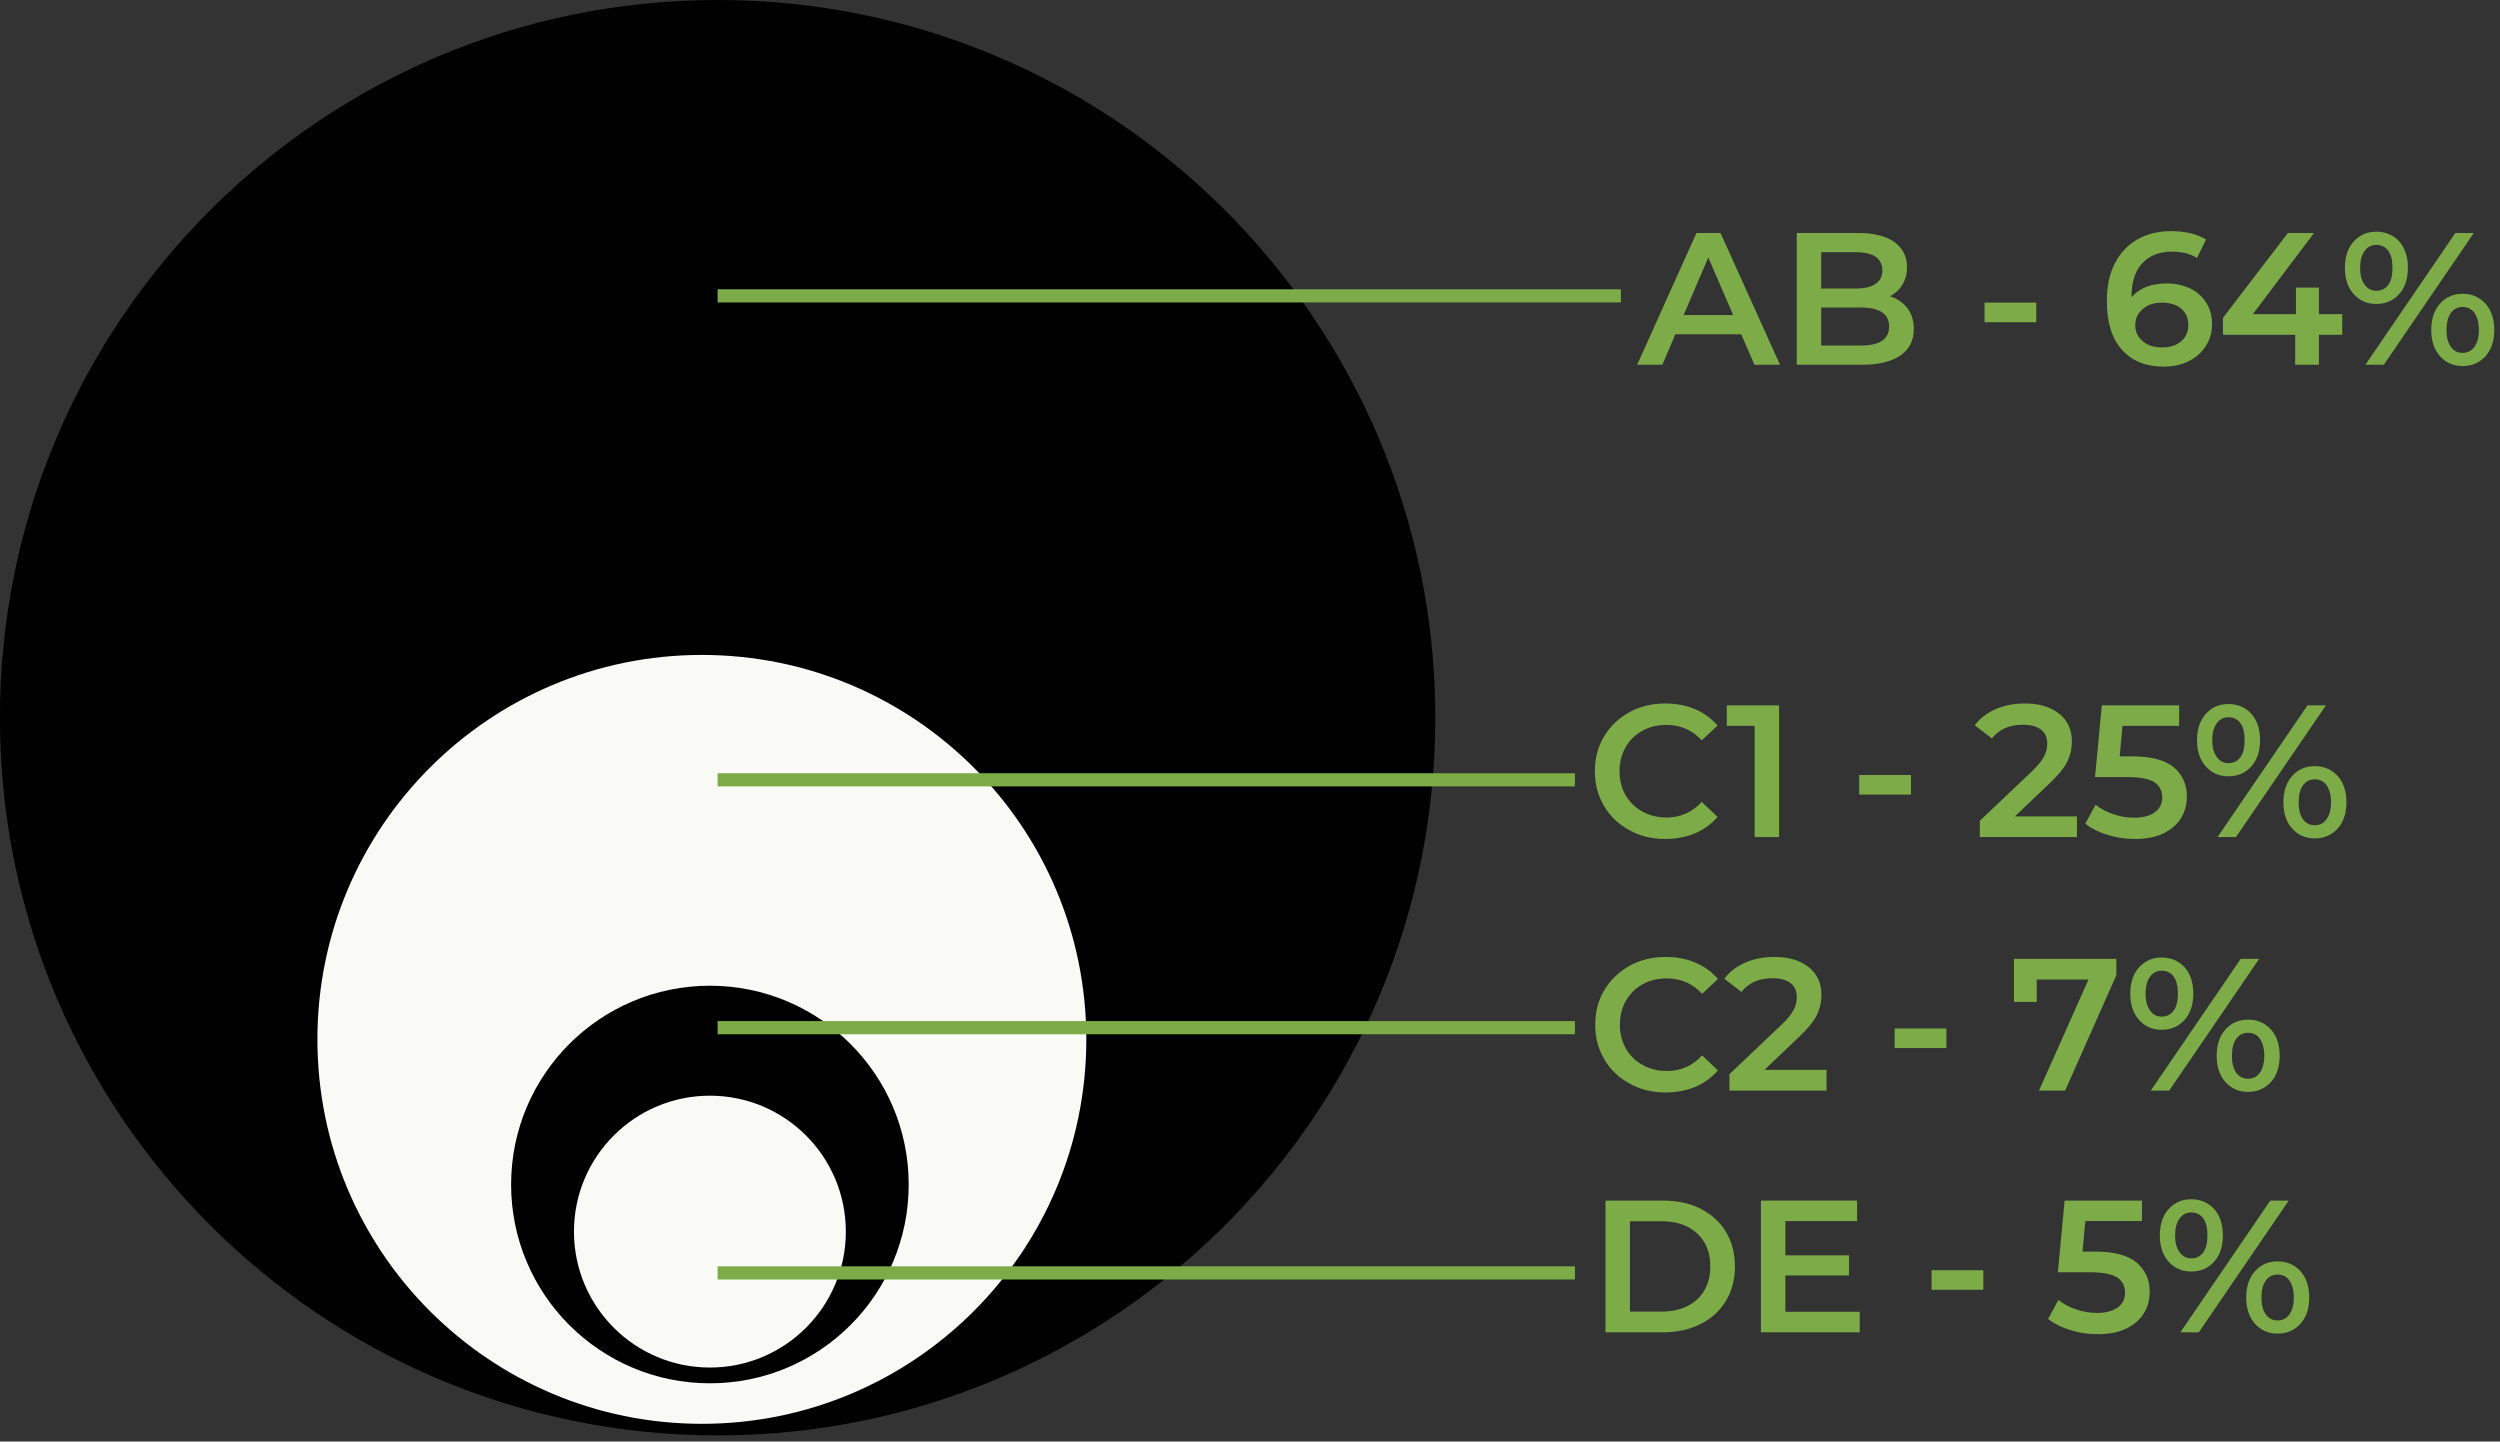
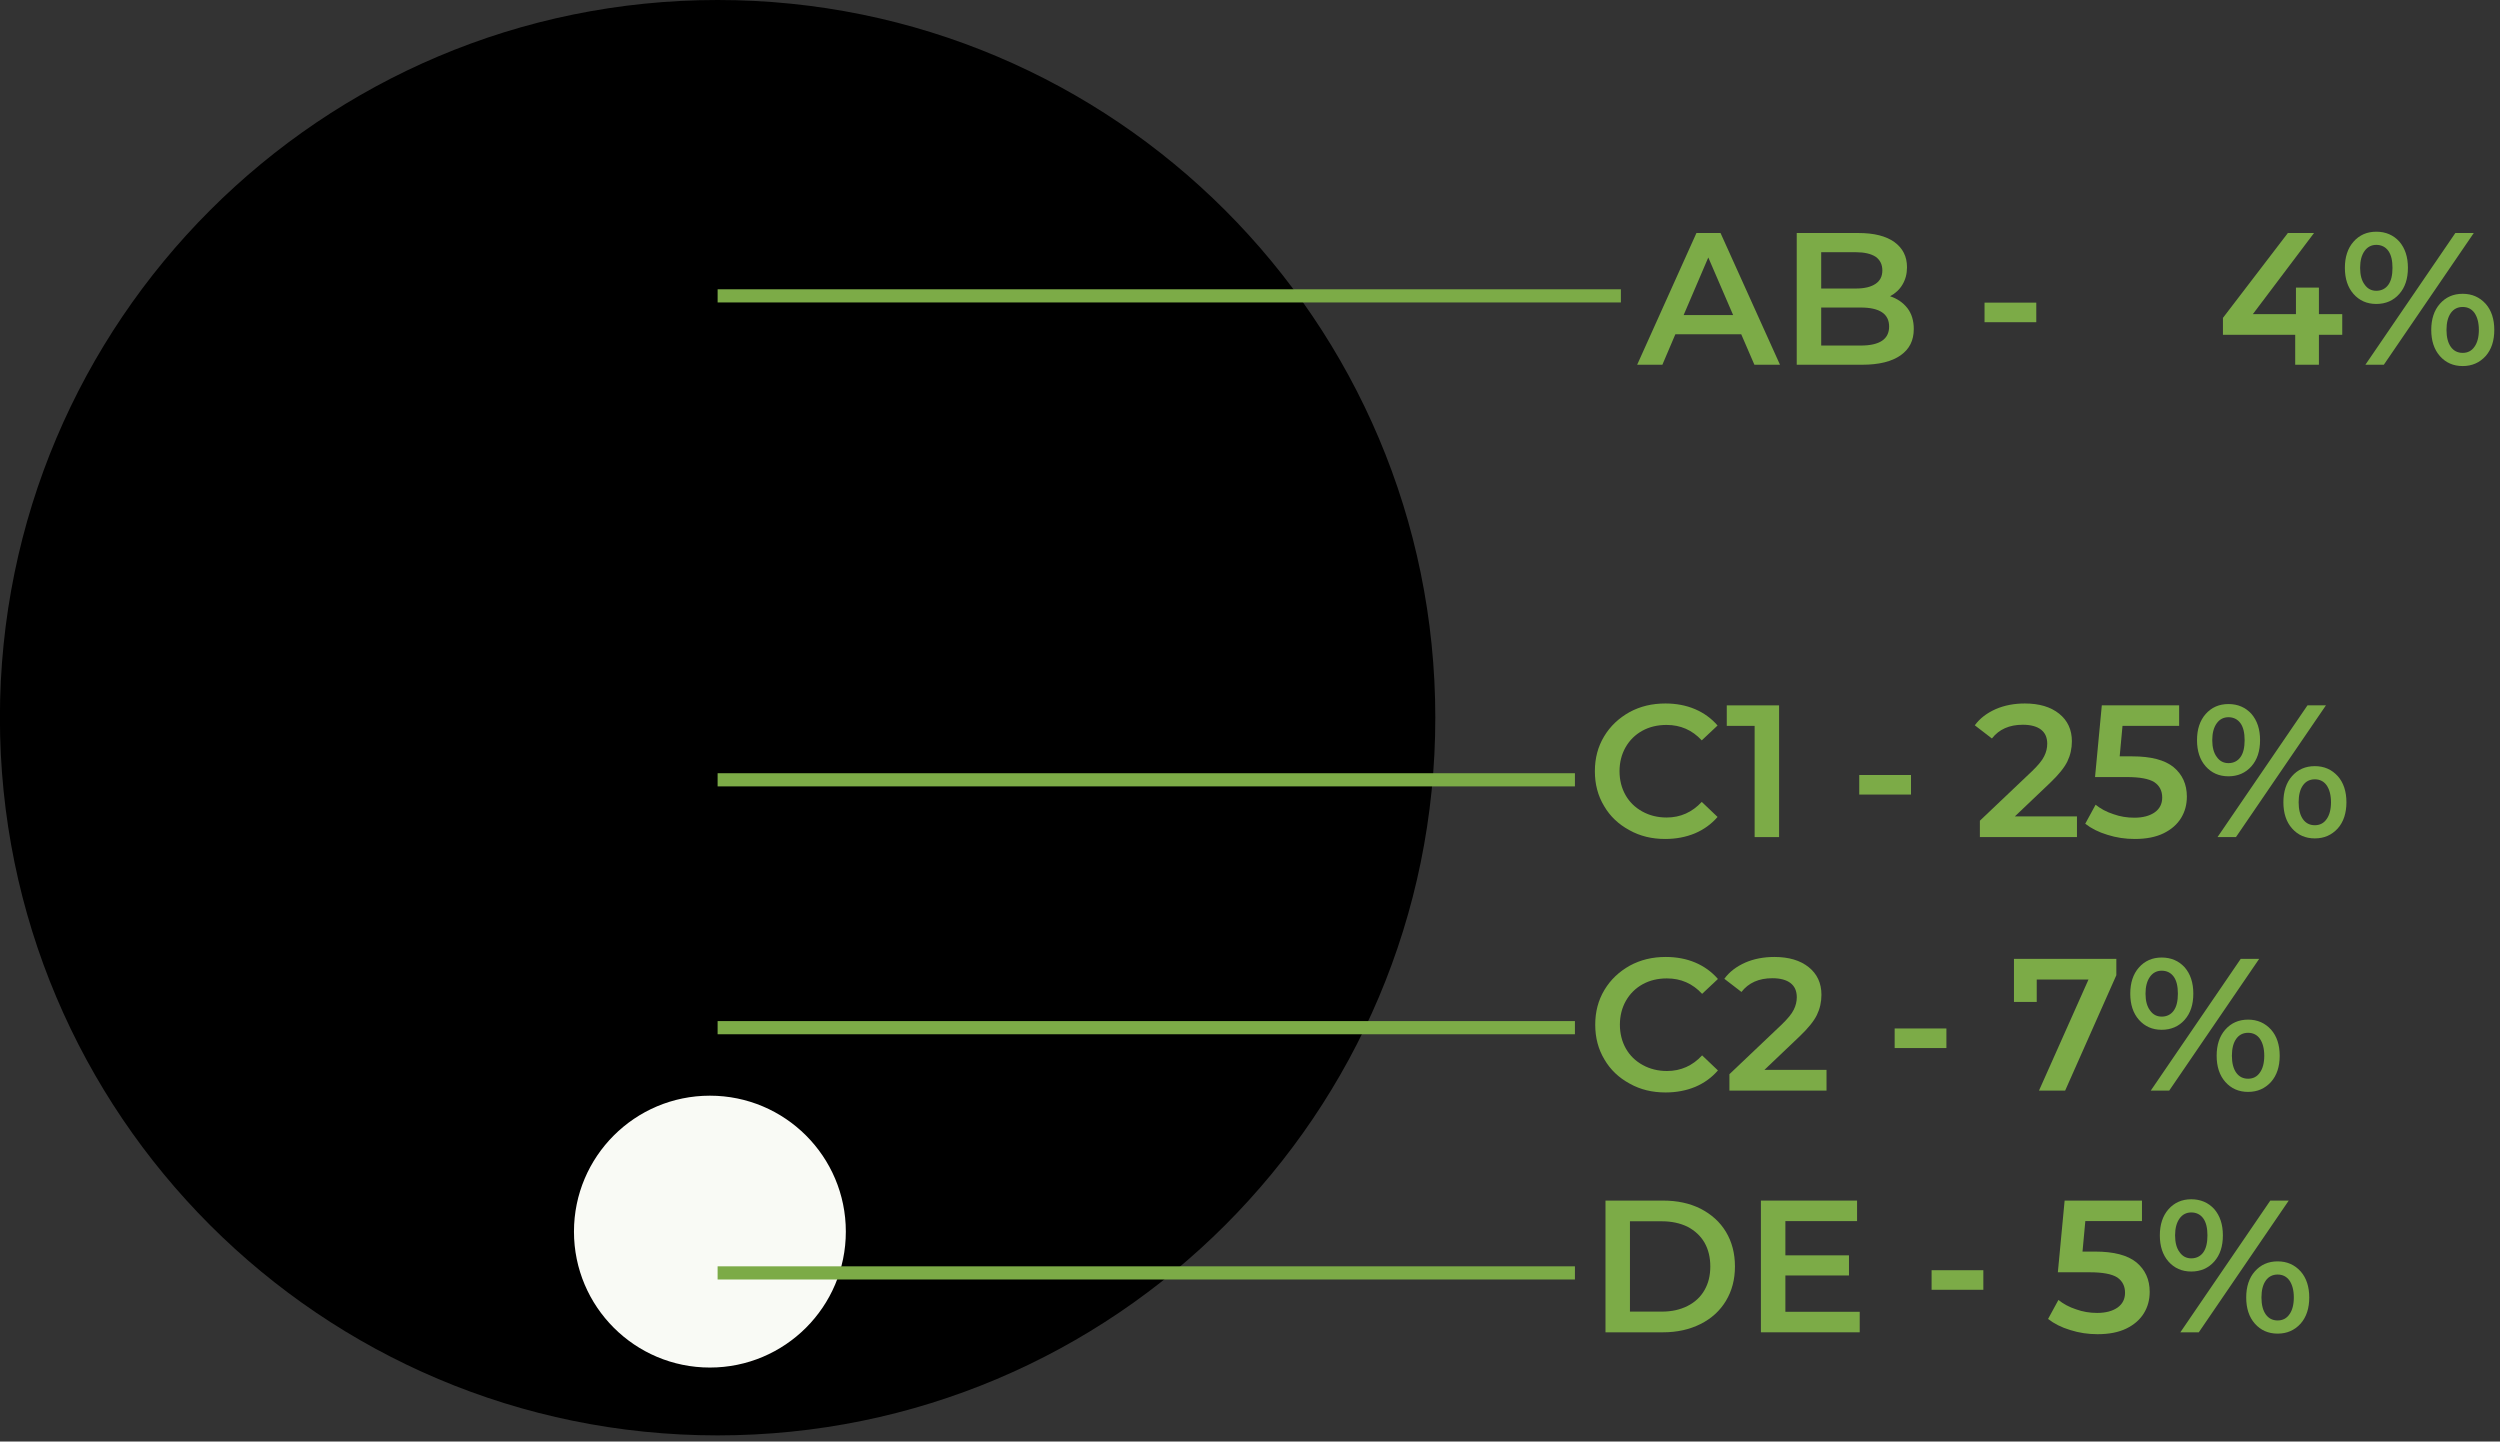
<svg xmlns="http://www.w3.org/2000/svg" width="100%" height="100%" viewBox="0 0 248 143" version="1.1" xml:space="preserve" style="fill-rule:evenodd;clip-rule:evenodd;">
  <rect x="0" y="0" width="248" height="143" fill="#333333" stroke="none" />
  <g transform="matrix(2.667,0,0,2.667,71.187,0)">
    <path d="M0,53.39C14.743,53.39 26.695,41.438 26.695,26.695C26.695,11.952 14.743,0 0,0C-14.743,0 -26.695,11.952 -26.695,26.695C-26.695,41.438 -14.743,53.39 0,53.39" style="fill-rule:nonzero;" />
  </g>
  <g transform="matrix(2.667,0,0,2.667,69.625,64.969)">
-     <path d="M0,28.599C7.897,28.599 14.3,22.197 14.3,14.299C14.3,6.402 7.897,0 0,0C-7.897,0 -14.3,6.402 -14.3,14.299C-14.3,22.197 -7.897,28.599 0,28.599" style="fill:rgb(249,250,245);fill-rule:nonzero;" />
-   </g>
+     </g>
  <g transform="matrix(2.667,0,0,2.667,70.422,97.784)">
    <path d="M0,14.788C4.084,14.788 7.394,11.478 7.394,7.394C7.394,3.311 4.084,0 0,0C-4.084,0 -7.394,3.311 -7.394,7.394C-7.394,11.478 -4.084,14.788 0,14.788" style="fill-rule:nonzero;" />
  </g>
  <g transform="matrix(2.667,0,0,2.667,70.422,108.692)">
    <path d="M0,10.112C2.792,10.112 5.056,7.848 5.056,5.056C5.056,2.263 2.792,0 0,0C-2.792,0 -5.056,2.263 -5.056,5.056C-5.056,7.848 -2.792,10.112 0,10.112" style="fill:rgb(249,250,245);fill-rule:nonzero;" />
  </g>
  <g transform="matrix(-2.667,0,0,2.667,71.188,29.35)">
    <path d="M-33.597,0L0,0" style="fill:none;fill-rule:nonzero;stroke:rgb(124,171,71);stroke-width:0.49px;" />
  </g>
  <g transform="matrix(-2.667,0,0,2.667,71.187,77.357)">
    <path d="M-31.888,0L0,0" style="fill:none;fill-rule:nonzero;stroke:rgb(124,171,71);stroke-width:0.49px;" />
  </g>
  <g transform="matrix(-2.667,0,0,2.667,71.187,101.945)">
    <path d="M-31.888,0L0,0" style="fill:none;fill-rule:nonzero;stroke:rgb(124,171,71);stroke-width:0.49px;" />
  </g>
  <g transform="matrix(-2.667,0,0,2.667,71.187,126.273)">
    <path d="M-31.888,0L0,0" style="fill:none;fill-rule:nonzero;stroke:rgb(124,171,71);stroke-width:0.49px;" />
  </g>
  <g transform="matrix(1,0,0,1,153.748,113.452)">
    <g transform="matrix(18.667,0,0,18.667,3.762,18.713)">
      <path d="M0.094,-0.7L0.4,-0.7C0.475,-0.7 0.541,-0.686 0.599,-0.657C0.657,-0.627 0.702,-0.587 0.734,-0.534C0.766,-0.481 0.782,-0.419 0.782,-0.35C0.782,-0.281 0.766,-0.22 0.734,-0.167C0.702,-0.114 0.657,-0.073 0.599,-0.044C0.541,-0.015 0.475,-0 0.4,-0L0.094,-0L0.094,-0.7ZM0.394,-0.11C0.445,-0.11 0.491,-0.12 0.53,-0.14C0.568,-0.159 0.599,-0.187 0.62,-0.224C0.641,-0.26 0.651,-0.302 0.651,-0.35C0.651,-0.398 0.641,-0.44 0.62,-0.477C0.599,-0.513 0.568,-0.541 0.53,-0.561C0.491,-0.58 0.445,-0.59 0.394,-0.59L0.224,-0.59L0.224,-0.11L0.394,-0.11Z" style="fill:rgb(124,171,71);fill-rule:nonzero;" />
    </g>
    <g transform="matrix(18.667,0,0,18.667,19.18,18.713)">
      <path d="M0.619,-0.109L0.619,-0L0.094,-0L0.094,-0.7L0.605,-0.7L0.605,-0.591L0.224,-0.591L0.224,-0.409L0.562,-0.409L0.562,-0.302L0.224,-0.302L0.224,-0.109L0.619,-0.109Z" style="fill:rgb(124,171,71);fill-rule:nonzero;" />
    </g>
    <g transform="matrix(18.667,0,0,18.667,36.839,18.713)">
      <rect x="0.055" y="-0.33" width="0.275" height="0.104" style="fill:rgb(124,171,71);fill-rule:nonzero;" />
    </g>
    <g transform="matrix(18.667,0,0,18.667,49.178,18.713)">
      <path d="M0.263,-0.429C0.362,-0.429 0.435,-0.41 0.482,-0.372C0.529,-0.333 0.553,-0.281 0.553,-0.215C0.553,-0.173 0.543,-0.135 0.522,-0.101C0.501,-0.067 0.47,-0.04 0.429,-0.02C0.388,0 0.337,0.01 0.276,0.01C0.226,0.01 0.178,0.003 0.131,-0.012C0.084,-0.026 0.045,-0.046 0.013,-0.071L0.068,-0.172C0.094,-0.151 0.125,-0.134 0.162,-0.122C0.198,-0.109 0.235,-0.103 0.274,-0.103C0.32,-0.103 0.356,-0.113 0.383,-0.132C0.409,-0.151 0.422,-0.177 0.422,-0.21C0.422,-0.246 0.408,-0.273 0.38,-0.292C0.351,-0.31 0.303,-0.319 0.234,-0.319L0.065,-0.319L0.101,-0.7L0.512,-0.7L0.512,-0.591L0.211,-0.591L0.196,-0.429L0.263,-0.429Z" style="fill:rgb(124,171,71);fill-rule:nonzero;" />
    </g>
    <g transform="matrix(18.667,0,0,18.667,59.892,18.713)">
      <path d="M0.2,-0.323C0.15,-0.323 0.11,-0.341 0.079,-0.376C0.048,-0.411 0.033,-0.458 0.033,-0.515C0.033,-0.572 0.048,-0.619 0.079,-0.654C0.11,-0.689 0.15,-0.707 0.2,-0.707C0.25,-0.707 0.291,-0.689 0.322,-0.655C0.353,-0.619 0.368,-0.573 0.368,-0.515C0.368,-0.457 0.353,-0.411 0.322,-0.376C0.291,-0.341 0.25,-0.323 0.2,-0.323ZM0.62,-0.7L0.718,-0.7L0.24,-0L0.142,-0L0.62,-0.7ZM0.2,-0.393C0.227,-0.393 0.249,-0.404 0.264,-0.425C0.279,-0.446 0.286,-0.476 0.286,-0.515C0.286,-0.554 0.279,-0.584 0.264,-0.605C0.249,-0.626 0.227,-0.637 0.2,-0.637C0.174,-0.637 0.153,-0.626 0.138,-0.605C0.122,-0.583 0.114,-0.553 0.114,-0.515C0.114,-0.477 0.122,-0.447 0.138,-0.426C0.153,-0.404 0.174,-0.393 0.2,-0.393ZM0.659,0.007C0.609,0.007 0.569,-0.011 0.538,-0.046C0.507,-0.081 0.492,-0.128 0.492,-0.185C0.492,-0.242 0.507,-0.289 0.538,-0.324C0.569,-0.359 0.609,-0.377 0.659,-0.377C0.709,-0.377 0.749,-0.359 0.781,-0.324C0.812,-0.289 0.827,-0.242 0.827,-0.185C0.827,-0.128 0.812,-0.081 0.781,-0.046C0.749,-0.011 0.709,0.007 0.659,0.007ZM0.659,-0.063C0.686,-0.063 0.707,-0.074 0.722,-0.096C0.737,-0.117 0.745,-0.147 0.745,-0.185C0.745,-0.223 0.737,-0.253 0.722,-0.275C0.707,-0.296 0.686,-0.307 0.659,-0.307C0.632,-0.307 0.611,-0.296 0.596,-0.275C0.581,-0.254 0.573,-0.224 0.573,-0.185C0.573,-0.146 0.581,-0.116 0.596,-0.095C0.611,-0.074 0.632,-0.063 0.659,-0.063Z" style="fill:rgb(124,171,71);fill-rule:nonzero;" />
    </g>
  </g>
  <g transform="matrix(1,0,0,1,147.942,66.967)">
    <g transform="matrix(18.667,0,0,18.667,9.448,16.072)">
      <path d="M0.418,0.01C0.347,0.01 0.284,-0.005 0.227,-0.037C0.17,-0.068 0.125,-0.11 0.093,-0.165C0.06,-0.22 0.044,-0.281 0.044,-0.35C0.044,-0.419 0.06,-0.48 0.093,-0.535C0.126,-0.59 0.171,-0.632 0.228,-0.664C0.285,-0.695 0.348,-0.71 0.419,-0.71C0.476,-0.71 0.529,-0.7 0.576,-0.68C0.623,-0.66 0.663,-0.631 0.696,-0.593L0.612,-0.514C0.561,-0.569 0.499,-0.596 0.425,-0.596C0.377,-0.596 0.334,-0.586 0.296,-0.565C0.258,-0.544 0.228,-0.514 0.207,-0.477C0.186,-0.44 0.175,-0.397 0.175,-0.35C0.175,-0.303 0.186,-0.26 0.207,-0.223C0.228,-0.186 0.258,-0.157 0.296,-0.136C0.334,-0.115 0.377,-0.104 0.425,-0.104C0.499,-0.104 0.561,-0.132 0.612,-0.187L0.696,-0.107C0.663,-0.069 0.623,-0.04 0.576,-0.02C0.528,0 0.475,0.01 0.418,0.01Z" style="fill:rgb(124,171,71);fill-rule:nonzero;" />
    </g>
    <g transform="matrix(18.667,0,0,18.667,23.205,16.072)">
      <path d="M0.286,-0.7L0.286,-0L0.156,-0L0.156,-0.591L0.008,-0.591L0.008,-0.7L0.286,-0.7Z" style="fill:rgb(124,171,71);fill-rule:nonzero;" />
    </g>
    <g transform="matrix(18.667,0,0,18.667,35.469,16.072)">
      <rect x="0.055" y="-0.33" width="0.275" height="0.104" style="fill:rgb(124,171,71);fill-rule:nonzero;" />
    </g>
    <g transform="matrix(18.667,0,0,18.667,47.808,16.072)">
      <path d="M0.551,-0.11L0.551,-0L0.035,-0L0.035,-0.087L0.313,-0.351C0.344,-0.381 0.366,-0.407 0.377,-0.43C0.388,-0.452 0.393,-0.474 0.393,-0.496C0.393,-0.529 0.382,-0.554 0.36,-0.571C0.338,-0.588 0.306,-0.597 0.263,-0.597C0.192,-0.597 0.137,-0.573 0.099,-0.524L0.008,-0.594C0.035,-0.631 0.072,-0.659 0.119,-0.68C0.165,-0.7 0.217,-0.71 0.274,-0.71C0.35,-0.71 0.411,-0.692 0.456,-0.656C0.501,-0.62 0.524,-0.571 0.524,-0.509C0.524,-0.471 0.516,-0.435 0.5,-0.402C0.484,-0.369 0.453,-0.331 0.408,-0.288L0.221,-0.11L0.551,-0.11Z" style="fill:rgb(124,171,71);fill-rule:nonzero;" />
    </g>
    <g transform="matrix(18.667,0,0,18.667,58.672,16.072)">
      <path d="M0.263,-0.429C0.362,-0.429 0.435,-0.41 0.482,-0.372C0.529,-0.333 0.553,-0.281 0.553,-0.215C0.553,-0.173 0.543,-0.135 0.522,-0.101C0.501,-0.067 0.47,-0.04 0.429,-0.02C0.388,0 0.337,0.01 0.276,0.01C0.226,0.01 0.178,0.003 0.131,-0.012C0.084,-0.026 0.045,-0.046 0.013,-0.071L0.068,-0.172C0.094,-0.151 0.125,-0.134 0.162,-0.122C0.198,-0.109 0.235,-0.103 0.274,-0.103C0.32,-0.103 0.356,-0.113 0.383,-0.132C0.409,-0.151 0.422,-0.177 0.422,-0.21C0.422,-0.246 0.408,-0.273 0.38,-0.292C0.351,-0.31 0.303,-0.319 0.234,-0.319L0.065,-0.319L0.101,-0.7L0.512,-0.7L0.512,-0.591L0.211,-0.591L0.196,-0.429L0.263,-0.429Z" style="fill:rgb(124,171,71);fill-rule:nonzero;" />
    </g>
    <g transform="matrix(18.667,0,0,18.667,69.386,16.072)">
      <path d="M0.2,-0.323C0.15,-0.323 0.11,-0.341 0.079,-0.376C0.048,-0.411 0.033,-0.458 0.033,-0.515C0.033,-0.572 0.048,-0.619 0.079,-0.654C0.11,-0.689 0.15,-0.707 0.2,-0.707C0.25,-0.707 0.291,-0.689 0.322,-0.655C0.353,-0.619 0.368,-0.573 0.368,-0.515C0.368,-0.457 0.353,-0.411 0.322,-0.376C0.291,-0.341 0.25,-0.323 0.2,-0.323ZM0.62,-0.7L0.718,-0.7L0.24,-0L0.142,-0L0.62,-0.7ZM0.2,-0.393C0.227,-0.393 0.249,-0.404 0.264,-0.425C0.279,-0.446 0.286,-0.476 0.286,-0.515C0.286,-0.554 0.279,-0.584 0.264,-0.605C0.249,-0.626 0.227,-0.637 0.2,-0.637C0.174,-0.637 0.153,-0.626 0.138,-0.605C0.122,-0.583 0.114,-0.553 0.114,-0.515C0.114,-0.477 0.122,-0.447 0.138,-0.426C0.153,-0.404 0.174,-0.393 0.2,-0.393ZM0.659,0.007C0.609,0.007 0.569,-0.011 0.538,-0.046C0.507,-0.081 0.492,-0.128 0.492,-0.185C0.492,-0.242 0.507,-0.289 0.538,-0.324C0.569,-0.359 0.609,-0.377 0.659,-0.377C0.709,-0.377 0.749,-0.359 0.781,-0.324C0.812,-0.289 0.827,-0.242 0.827,-0.185C0.827,-0.128 0.812,-0.081 0.781,-0.046C0.749,-0.011 0.709,0.007 0.659,0.007ZM0.659,-0.063C0.686,-0.063 0.707,-0.074 0.722,-0.096C0.737,-0.117 0.745,-0.147 0.745,-0.185C0.745,-0.223 0.737,-0.253 0.722,-0.275C0.707,-0.296 0.686,-0.307 0.659,-0.307C0.632,-0.307 0.611,-0.296 0.596,-0.275C0.581,-0.254 0.573,-0.224 0.573,-0.185C0.573,-0.146 0.581,-0.116 0.596,-0.095C0.611,-0.074 0.632,-0.063 0.659,-0.063Z" style="fill:rgb(124,171,71);fill-rule:nonzero;" />
    </g>
  </g>
  <g transform="matrix(1,0,0,1,35.004,15.334)">
    <g transform="matrix(18.667,0,0,18.667,127.496,20.848)">
      <path d="M0.548,-0.162L0.198,-0.162L0.129,-0L-0.005,-0L0.31,-0.7L0.438,-0.7L0.754,-0L0.618,-0L0.548,-0.162ZM0.505,-0.264L0.373,-0.57L0.242,-0.264L0.505,-0.264Z" style="fill:rgb(124,171,71);fill-rule:nonzero;" />
    </g>
    <g transform="matrix(18.667,0,0,18.667,141.477,20.848)">
      <path d="M0.59,-0.364C0.629,-0.351 0.659,-0.33 0.682,-0.301C0.705,-0.271 0.716,-0.234 0.716,-0.19C0.716,-0.129 0.693,-0.083 0.646,-0.05C0.599,-0.017 0.531,-0 0.442,-0L0.094,-0L0.094,-0.7L0.422,-0.7C0.505,-0.7 0.568,-0.684 0.613,-0.652C0.658,-0.619 0.68,-0.575 0.68,-0.518C0.68,-0.483 0.672,-0.453 0.656,-0.426C0.64,-0.399 0.618,-0.379 0.59,-0.364ZM0.224,-0.598L0.224,-0.405L0.408,-0.405C0.453,-0.405 0.488,-0.413 0.513,-0.43C0.537,-0.446 0.549,-0.47 0.549,-0.501C0.549,-0.533 0.537,-0.557 0.513,-0.574C0.488,-0.59 0.453,-0.598 0.408,-0.598L0.224,-0.598ZM0.434,-0.102C0.535,-0.102 0.585,-0.136 0.585,-0.203C0.585,-0.27 0.535,-0.304 0.434,-0.304L0.224,-0.304L0.224,-0.102L0.434,-0.102Z" style="fill:rgb(124,171,71);fill-rule:nonzero;" />
    </g>
    <g transform="matrix(18.667,0,0,18.667,160.835,20.848)">
      <rect x="0.055" y="-0.33" width="0.275" height="0.104" style="fill:rgb(124,171,71);fill-rule:nonzero;" />
    </g>
    <g transform="matrix(18.667,0,0,18.667,173.173,20.848)">
-       <path d="M0.362,-0.432C0.408,-0.432 0.449,-0.423 0.486,-0.406C0.523,-0.388 0.551,-0.363 0.572,-0.33C0.593,-0.297 0.603,-0.26 0.603,-0.217C0.603,-0.172 0.592,-0.132 0.569,-0.098C0.546,-0.063 0.516,-0.037 0.477,-0.018C0.438,0.001 0.395,0.01 0.347,0.01C0.251,0.01 0.177,-0.02 0.124,-0.08C0.07,-0.14 0.044,-0.226 0.044,-0.338C0.044,-0.417 0.058,-0.484 0.087,-0.54C0.116,-0.595 0.156,-0.638 0.208,-0.667C0.259,-0.696 0.319,-0.71 0.387,-0.71C0.423,-0.71 0.457,-0.706 0.489,-0.699C0.52,-0.691 0.548,-0.68 0.571,-0.665L0.523,-0.567C0.488,-0.59 0.444,-0.601 0.39,-0.601C0.323,-0.601 0.27,-0.58 0.232,-0.539C0.194,-0.498 0.175,-0.438 0.175,-0.36L0.175,-0.359C0.196,-0.383 0.222,-0.401 0.254,-0.414C0.286,-0.426 0.322,-0.432 0.362,-0.432ZM0.34,-0.092C0.381,-0.092 0.414,-0.103 0.439,-0.125C0.464,-0.146 0.477,-0.175 0.477,-0.211C0.477,-0.248 0.464,-0.277 0.439,-0.298C0.414,-0.319 0.38,-0.33 0.337,-0.33C0.295,-0.33 0.261,-0.319 0.235,-0.296C0.208,-0.273 0.195,-0.245 0.195,-0.21C0.195,-0.176 0.208,-0.148 0.234,-0.126C0.259,-0.103 0.295,-0.092 0.34,-0.092Z" style="fill:rgb(124,171,71);fill-rule:nonzero;" />
-     </g>
+       </g>
    <g transform="matrix(18.667,0,0,18.667,184.877,20.848)">
      <path d="M0.668,-0.159L0.544,-0.159L0.544,-0L0.418,-0L0.418,-0.159L0.034,-0.159L0.034,-0.249L0.379,-0.7L0.518,-0.7L0.193,-0.269L0.422,-0.269L0.422,-0.41L0.544,-0.41L0.544,-0.269L0.668,-0.269L0.668,-0.159Z" style="fill:rgb(124,171,71);fill-rule:nonzero;" />
    </g>
    <g transform="matrix(18.667,0,0,18.667,196.992,20.848)">
      <path d="M0.2,-0.323C0.15,-0.323 0.11,-0.341 0.079,-0.376C0.048,-0.411 0.033,-0.458 0.033,-0.515C0.033,-0.572 0.048,-0.619 0.079,-0.654C0.11,-0.689 0.15,-0.707 0.2,-0.707C0.25,-0.707 0.291,-0.689 0.322,-0.655C0.353,-0.619 0.368,-0.573 0.368,-0.515C0.368,-0.457 0.353,-0.411 0.322,-0.376C0.291,-0.341 0.25,-0.323 0.2,-0.323ZM0.62,-0.7L0.718,-0.7L0.24,-0L0.142,-0L0.62,-0.7ZM0.2,-0.393C0.227,-0.393 0.249,-0.404 0.264,-0.425C0.279,-0.446 0.286,-0.476 0.286,-0.515C0.286,-0.554 0.279,-0.584 0.264,-0.605C0.249,-0.626 0.227,-0.637 0.2,-0.637C0.174,-0.637 0.153,-0.626 0.138,-0.605C0.122,-0.583 0.114,-0.553 0.114,-0.515C0.114,-0.477 0.122,-0.447 0.138,-0.426C0.153,-0.404 0.174,-0.393 0.2,-0.393ZM0.659,0.007C0.609,0.007 0.569,-0.011 0.538,-0.046C0.507,-0.081 0.492,-0.128 0.492,-0.185C0.492,-0.242 0.507,-0.289 0.538,-0.324C0.569,-0.359 0.609,-0.377 0.659,-0.377C0.709,-0.377 0.749,-0.359 0.781,-0.324C0.812,-0.289 0.827,-0.242 0.827,-0.185C0.827,-0.128 0.812,-0.081 0.781,-0.046C0.749,-0.011 0.709,0.007 0.659,0.007ZM0.659,-0.063C0.686,-0.063 0.707,-0.074 0.722,-0.096C0.737,-0.117 0.745,-0.147 0.745,-0.185C0.745,-0.223 0.737,-0.253 0.722,-0.275C0.707,-0.296 0.686,-0.307 0.659,-0.307C0.632,-0.307 0.611,-0.296 0.596,-0.275C0.581,-0.254 0.573,-0.224 0.573,-0.185C0.573,-0.146 0.581,-0.116 0.596,-0.095C0.611,-0.074 0.632,-0.063 0.659,-0.063Z" style="fill:rgb(124,171,71);fill-rule:nonzero;" />
    </g>
  </g>
  <g transform="matrix(2.667,0,0,2.667,-126.794,-1853.42)">
    <g transform="matrix(7,0,0,7,106.569,735.51)">
      <path d="M0.418,0.01C0.347,0.01 0.284,-0.005 0.227,-0.037C0.17,-0.068 0.125,-0.11 0.093,-0.165C0.06,-0.22 0.044,-0.281 0.044,-0.35C0.044,-0.419 0.06,-0.48 0.093,-0.535C0.126,-0.59 0.171,-0.632 0.228,-0.664C0.285,-0.695 0.348,-0.71 0.419,-0.71C0.476,-0.71 0.529,-0.7 0.576,-0.68C0.623,-0.66 0.663,-0.631 0.696,-0.593L0.612,-0.514C0.561,-0.569 0.499,-0.596 0.425,-0.596C0.377,-0.596 0.334,-0.586 0.296,-0.565C0.258,-0.544 0.228,-0.514 0.207,-0.477C0.186,-0.44 0.175,-0.397 0.175,-0.35C0.175,-0.303 0.186,-0.26 0.207,-0.223C0.228,-0.186 0.258,-0.157 0.296,-0.136C0.334,-0.115 0.377,-0.104 0.425,-0.104C0.499,-0.104 0.561,-0.132 0.612,-0.187L0.696,-0.107C0.663,-0.069 0.623,-0.04 0.576,-0.02C0.528,0 0.475,0.01 0.418,0.01Z" style="fill:rgb(124,171,71);fill-rule:nonzero;" />
    </g>
    <g transform="matrix(7,0,0,7,111.623,735.51)">
      <path d="M0.551,-0.11L0.551,-0L0.035,-0L0.035,-0.087L0.313,-0.351C0.344,-0.381 0.366,-0.407 0.377,-0.43C0.388,-0.452 0.393,-0.474 0.393,-0.496C0.393,-0.529 0.382,-0.554 0.36,-0.571C0.338,-0.588 0.306,-0.597 0.263,-0.597C0.192,-0.597 0.137,-0.573 0.099,-0.524L0.008,-0.594C0.035,-0.631 0.072,-0.659 0.119,-0.68C0.165,-0.7 0.217,-0.71 0.274,-0.71C0.35,-0.71 0.411,-0.692 0.456,-0.656C0.501,-0.62 0.524,-0.571 0.524,-0.509C0.524,-0.471 0.516,-0.435 0.5,-0.402C0.484,-0.369 0.453,-0.331 0.408,-0.288L0.221,-0.11L0.551,-0.11Z" style="fill:rgb(124,171,71);fill-rule:nonzero;" />
    </g>
    <g transform="matrix(7,0,0,7,117.629,735.51)">
      <rect x="0.055" y="-0.33" width="0.275" height="0.104" style="fill:rgb(124,171,71);fill-rule:nonzero;" />
    </g>
    <g transform="matrix(7,0,0,7,122.256,735.51)">
      <path d="M0.572,-0.7L0.572,-0.613L0.3,-0L0.161,-0L0.424,-0.59L0.149,-0.59L0.149,-0.471L0.028,-0.471L0.028,-0.7L0.572,-0.7Z" style="fill:rgb(124,171,71);fill-rule:nonzero;" />
    </g>
    <g transform="matrix(7,0,0,7,126.547,735.51)">
      <path d="M0.2,-0.323C0.15,-0.323 0.11,-0.341 0.079,-0.376C0.048,-0.411 0.033,-0.458 0.033,-0.515C0.033,-0.572 0.048,-0.619 0.079,-0.654C0.11,-0.689 0.15,-0.707 0.2,-0.707C0.25,-0.707 0.291,-0.689 0.322,-0.655C0.353,-0.619 0.368,-0.573 0.368,-0.515C0.368,-0.457 0.353,-0.411 0.322,-0.376C0.291,-0.341 0.25,-0.323 0.2,-0.323ZM0.62,-0.7L0.718,-0.7L0.24,-0L0.142,-0L0.62,-0.7ZM0.2,-0.393C0.227,-0.393 0.249,-0.404 0.264,-0.425C0.279,-0.446 0.286,-0.476 0.286,-0.515C0.286,-0.554 0.279,-0.584 0.264,-0.605C0.249,-0.626 0.227,-0.637 0.2,-0.637C0.174,-0.637 0.153,-0.626 0.138,-0.605C0.122,-0.583 0.114,-0.553 0.114,-0.515C0.114,-0.477 0.122,-0.447 0.138,-0.426C0.153,-0.404 0.174,-0.393 0.2,-0.393ZM0.659,0.007C0.609,0.007 0.569,-0.011 0.538,-0.046C0.507,-0.081 0.492,-0.128 0.492,-0.185C0.492,-0.242 0.507,-0.289 0.538,-0.324C0.569,-0.359 0.609,-0.377 0.659,-0.377C0.709,-0.377 0.749,-0.359 0.781,-0.324C0.812,-0.289 0.827,-0.242 0.827,-0.185C0.827,-0.128 0.812,-0.081 0.781,-0.046C0.749,-0.011 0.709,0.007 0.659,0.007ZM0.659,-0.063C0.686,-0.063 0.707,-0.074 0.722,-0.096C0.737,-0.117 0.745,-0.147 0.745,-0.185C0.745,-0.223 0.737,-0.253 0.722,-0.275C0.707,-0.296 0.686,-0.307 0.659,-0.307C0.632,-0.307 0.611,-0.296 0.596,-0.275C0.581,-0.254 0.573,-0.224 0.573,-0.185C0.573,-0.146 0.581,-0.116 0.596,-0.095C0.611,-0.074 0.632,-0.063 0.659,-0.063Z" style="fill:rgb(124,171,71);fill-rule:nonzero;" />
    </g>
  </g>
</svg>